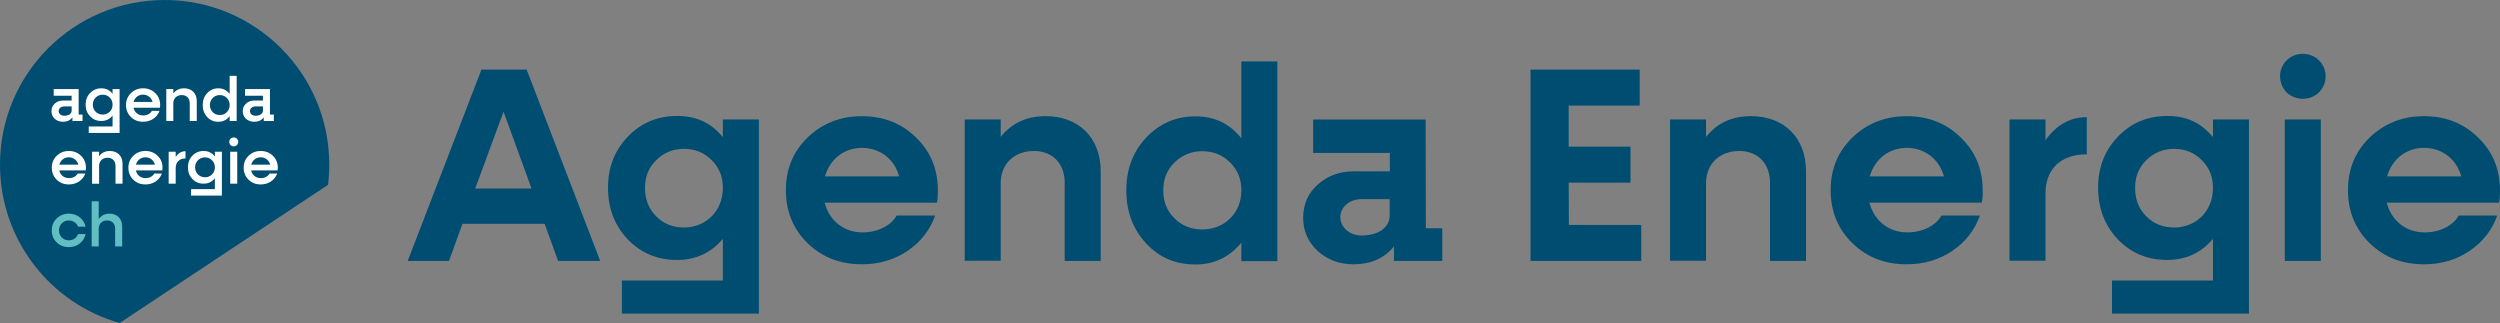
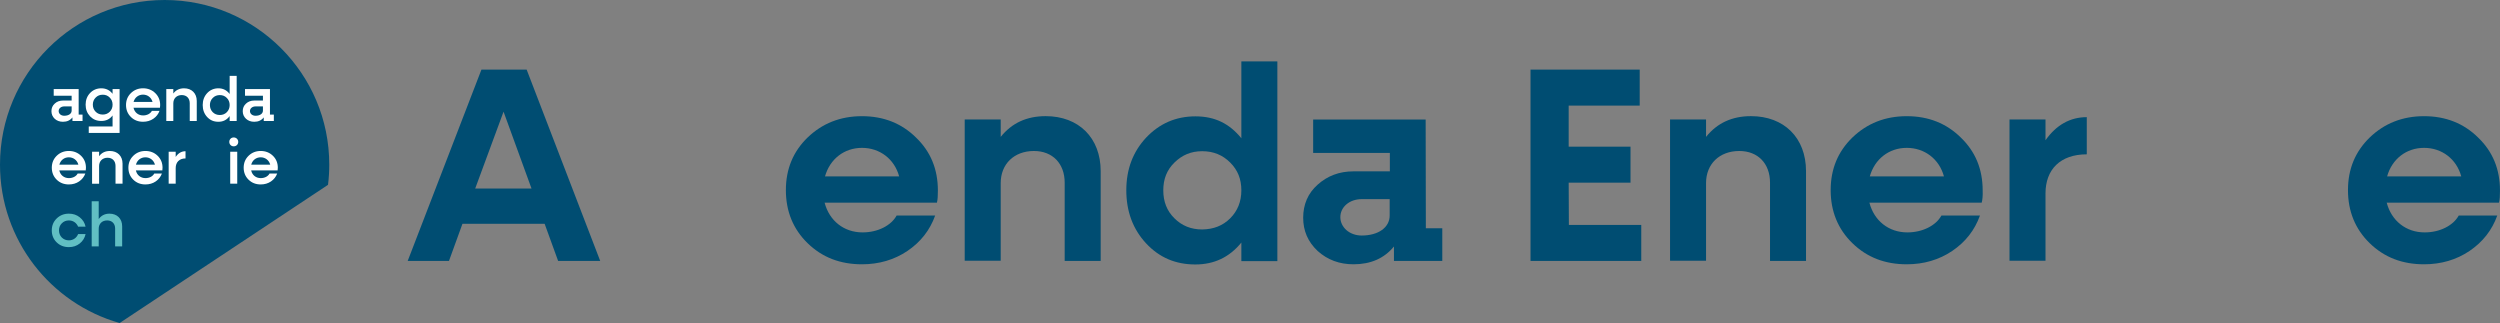
<svg xmlns="http://www.w3.org/2000/svg" id="Calque_1" viewBox="0 0 1822.42 235.47">
  <rect x="0" y="0" width="1822.42" height="235.47" fill="#808080" stroke="none" />
  <defs>
    <style>
      .cls-1 {
        fill: #61bfc3;
      }

      .cls-2 {
        fill: #fff;
      }

      .cls-3 {
        fill: #004d72;
      }
    </style>
  </defs>
  <g>
    <path class="cls-3" d="M239.11,134.74c.61-4.81.91-9.75.91-14.73C240.02,53.72,186.3,0,120.01,0S0,53.72,0,120.01c0,54.89,36.87,101.21,87.21,115.46l151.9-100.73Z" />
    <path class="cls-2" d="M57.34,83.56h2.83v4.66h-7.36v-2.65c-1.64,2.15-3.93,3.2-6.9,3.2-2.42,0-4.43-.73-6.03-2.19-1.6-1.51-2.38-3.34-2.38-5.57s.78-4.02,2.38-5.48c1.6-1.51,3.61-2.24,6.03-2.24h6.31v-3.52h-13.07v-4.84h18.19v18.64ZM52.23,80.63v-3.06h-5.44c-2.24,0-4.02,1.42-4.02,3.38s1.69,3.43,4.02,3.43c3.29,0,5.44-1.51,5.44-3.75Z" />
    <path class="cls-2" d="M82.06,64.92h5.12v31.99h-22.48v-4.71h17.36v-8.04c-2.01,2.7-4.75,4.02-8.18,4.02s-6.03-1.14-8.22-3.38c-2.15-2.28-3.24-5.12-3.24-8.5s1.1-6.26,3.24-8.5c2.19-2.28,4.93-3.43,8.22-3.43s6.17,1.33,8.18,4.02v-3.47ZM80.01,81.46c1.37-1.37,2.06-3.11,2.06-5.16s-.69-3.79-2.06-5.16c-1.37-1.42-3.06-2.1-5.12-2.1s-3.79.69-5.16,2.1c-1.37,1.37-2.06,3.11-2.06,5.16s.69,3.75,2.06,5.16c1.37,1.37,3.11,2.06,5.16,2.06s3.75-.69,5.12-2.06Z" />
    <path class="cls-2" d="M116.61,78.53h-19.28c.73,3.43,3.47,5.62,6.99,5.62,2.92,0,5.35-1.33,6.4-3.34h5.57c-.87,2.38-2.38,4.3-4.52,5.76-2.15,1.46-4.66,2.19-7.49,2.19-3.52,0-6.49-1.14-8.86-3.47s-3.56-5.25-3.56-8.73,1.19-6.35,3.56-8.68c2.38-2.33,5.35-3.52,8.86-3.52s6.53,1.19,8.91,3.52c2.38,2.33,3.56,5.21,3.56,8.73,0,.73-.05,1.37-.14,1.92ZM111.21,74.33c-.87-3.24-3.61-5.35-6.95-5.35s-6.03,2.1-6.9,5.35h13.84Z" />
    <path class="cls-2" d="M143.43,73.55v14.67h-5.12v-12.98c0-3.61-2.28-5.94-5.8-5.94-3.7,0-6.17,2.42-6.17,6.03v12.89h-5.12v-23.3h5.12v3.24c1.87-2.51,4.48-3.79,7.86-3.79,5.53,0,9.23,3.66,9.23,9.18Z" />
    <path class="cls-2" d="M167.41,55.32h5.12v32.9h-5.12v-3.61c-2.06,2.79-4.75,4.16-8.18,4.16s-6.03-1.14-8.22-3.47c-2.15-2.33-3.24-5.25-3.24-8.73s1.1-6.35,3.24-8.68c2.19-2.33,4.93-3.52,8.22-3.52s6.12,1.37,8.18,4.16v-13.21ZM165.36,81.78c1.37-1.42,2.06-3.15,2.06-5.21s-.69-3.79-2.06-5.16c-1.37-1.42-3.06-2.1-5.12-2.1s-3.79.69-5.16,2.1c-1.37,1.37-2.06,3.11-2.06,5.16s.69,3.79,2.06,5.21c1.37,1.37,3.11,2.06,5.16,2.06s3.75-.69,5.12-2.06Z" />
    <path class="cls-2" d="M196.79,83.56h2.83v4.66h-7.36v-2.65c-1.64,2.15-3.93,3.2-6.9,3.2-2.42,0-4.43-.73-6.03-2.19-1.6-1.51-2.38-3.34-2.38-5.57s.78-4.02,2.38-5.48c1.6-1.51,3.61-2.24,6.03-2.24h6.31v-3.52h-13.07v-4.84h18.19v18.64ZM191.67,80.63v-3.06h-5.44c-2.24,0-4.02,1.42-4.02,3.38s1.69,3.43,4.02,3.43c3.29,0,5.44-1.51,5.44-3.75Z" />
    <path class="cls-2" d="M62.51,124.22h-19.28c.73,3.43,3.47,5.62,6.99,5.62,2.92,0,5.35-1.33,6.4-3.34h5.57c-.87,2.38-2.38,4.3-4.52,5.76-2.15,1.46-4.66,2.19-7.49,2.19-3.52,0-6.49-1.14-8.86-3.47s-3.56-5.25-3.56-8.73,1.19-6.35,3.56-8.68c2.38-2.33,5.35-3.52,8.86-3.52s6.53,1.19,8.91,3.52c2.38,2.33,3.56,5.21,3.56,8.73,0,.73-.05,1.37-.14,1.92ZM57.12,120.02c-.87-3.24-3.61-5.35-6.95-5.35s-6.03,2.1-6.9,5.35h13.85Z" />
    <path class="cls-2" d="M89.33,119.24v14.67h-5.12v-12.98c0-3.61-2.28-5.94-5.8-5.94-3.7,0-6.17,2.42-6.17,6.03v12.89h-5.12v-23.3h5.12v3.24c1.87-2.51,4.48-3.79,7.86-3.79,5.53,0,9.23,3.66,9.23,9.18Z" />
    <path class="cls-2" d="M118.34,124.22h-19.28c.73,3.43,3.47,5.62,6.99,5.62,2.92,0,5.35-1.33,6.4-3.34h5.57c-.87,2.38-2.38,4.3-4.52,5.76-2.15,1.46-4.66,2.19-7.49,2.19-3.52,0-6.49-1.14-8.86-3.47-2.38-2.33-3.56-5.25-3.56-8.73s1.19-6.35,3.56-8.68c2.38-2.33,5.35-3.52,8.86-3.52s6.53,1.19,8.91,3.52c2.38,2.33,3.56,5.21,3.56,8.73,0,.73-.05,1.37-.14,1.92ZM112.95,120.02c-.87-3.24-3.61-5.35-6.95-5.35s-6.03,2.1-6.9,5.35h13.85Z" />
    <path class="cls-2" d="M128.07,114.4c1.87-2.79,4.25-4.16,7.17-4.16v5.25c-4.52,0-7.17,2.74-7.17,7.08v11.33h-5.12v-23.3h5.12v3.79Z" />
-     <path class="cls-2" d="M156.63,110.61h5.12v31.99h-22.48v-4.71h17.36v-8.04c-2.01,2.7-4.75,4.02-8.18,4.02s-6.03-1.14-8.22-3.38c-2.15-2.28-3.24-5.12-3.24-8.5s1.1-6.26,3.24-8.5c2.19-2.28,4.93-3.43,8.22-3.43s6.17,1.33,8.18,4.02v-3.47ZM154.57,127.15c1.37-1.37,2.06-3.11,2.06-5.16s-.69-3.79-2.06-5.16c-1.37-1.42-3.06-2.1-5.12-2.1s-3.79.69-5.16,2.1c-1.37,1.37-2.06,3.11-2.06,5.16s.69,3.75,2.06,5.16c1.37,1.37,3.11,2.06,5.16,2.06s3.75-.69,5.12-2.06Z" />
    <path class="cls-2" d="M167.14,103.43c0-1.87,1.42-3.24,3.24-3.24s3.29,1.37,3.29,3.24-1.42,3.24-3.29,3.24-3.24-1.42-3.24-3.24ZM167.82,133.91v-23.3h5.12v23.3h-5.12Z" />
    <path class="cls-2" d="M202.37,124.22h-19.28c.73,3.43,3.47,5.62,6.99,5.62,2.92,0,5.35-1.33,6.4-3.34h5.57c-.87,2.38-2.38,4.3-4.52,5.76-2.15,1.46-4.66,2.19-7.49,2.19-3.52,0-6.49-1.14-8.86-3.47s-3.56-5.25-3.56-8.73,1.19-6.35,3.56-8.68c2.38-2.33,5.35-3.52,8.86-3.52s6.53,1.19,8.91,3.52c2.38,2.33,3.56,5.21,3.56,8.73,0,.73-.05,1.37-.14,1.92ZM196.98,120.02c-.87-3.24-3.61-5.35-6.95-5.35s-6.03,2.1-6.9,5.35h13.85Z" />
    <path class="cls-1" d="M41.31,176.68c-2.38-2.33-3.56-5.25-3.56-8.73s1.19-6.35,3.56-8.68c2.38-2.33,5.35-3.52,8.91-3.52,3.06,0,5.67.87,7.91,2.65,2.24,1.78,3.66,4.07,4.25,6.85h-5.44c-1.1-2.74-3.61-4.57-6.72-4.57-2.06,0-3.75.69-5.16,2.1-1.37,1.37-2.06,3.11-2.06,5.16s.69,3.79,2.06,5.21c1.42,1.37,3.11,2.06,5.16,2.06,3.11,0,5.62-1.83,6.72-4.57h5.44c-.59,2.79-2.01,5.07-4.25,6.85-2.24,1.78-4.84,2.65-7.91,2.65-3.56,0-6.53-1.14-8.91-3.47Z" />
    <path class="cls-1" d="M89.05,164.93v14.67h-5.12v-12.98c0-3.61-2.28-5.94-5.8-5.94-3.7,0-6.17,2.42-6.17,6.03v12.89h-5.12v-32.9h5.12v12.98c1.87-2.6,4.48-3.93,7.86-3.93,5.53,0,9.23,3.66,9.23,9.18Z" />
  </g>
  <g>
    <path class="cls-3" d="M406.86,190.23l-9.84-27.1h-59.9l-9.84,27.1h-30.09l53.77-139.49h32.95l53.63,139.49h-30.66ZM346.39,137.46h41.08l-20.4-56.05-20.68,56.05Z" />
-     <path class="cls-3" d="M526.95,87.11h26.24v141.48h-99.84v-24.1h73.59v-30.38c-8.7,10.27-19.82,15.4-33.37,15.4-14.41,0-26.24-4.99-35.94-14.98-9.56-10.13-14.41-22.68-14.41-37.65s4.85-27.24,14.41-37.23c9.7-10.13,21.68-15.12,35.94-15.12s24.67,4.99,33.37,15.4v-12.84ZM526.95,137.03c0-8.13-2.57-14.69-8.13-20.25-5.56-5.56-12.12-8.27-20.25-8.27s-14.69,2.85-20.25,8.27-8.13,12.12-8.13,20.25,2.57,15.12,8.13,20.68c5.42,5.42,12.12,8.13,20.25,8.13,16.4,0,28.38-12.41,28.38-28.81Z" />
    <path class="cls-3" d="M682.98,147.73h-81.87c3.42,13.12,13.98,21.68,27.67,21.68,11.12,0,20.82-4.99,24.82-12.27h28.1c-3.85,10.7-10.55,19.25-20.25,25.82-9.56,6.42-20.68,9.7-33.09,9.7-15.83,0-28.95-4.99-39.65-15.4-10.55-10.27-15.83-23.25-15.83-38.65s5.28-28.1,15.83-38.37c10.7-10.27,23.82-15.55,39.65-15.55s28.95,5.28,39.36,15.55c10.7,10.27,15.97,23.11,15.97,38.65,0,3.85-.14,6.7-.71,8.84ZM655.46,128.61c-3.42-12.69-14.12-20.82-27.1-20.82s-23.39,8.13-26.96,20.82h54.06Z" />
    <path class="cls-3" d="M802.36,124.76v65.47h-26.24v-57.05c0-13.98-8.84-23.11-22.39-23.11-14.55,0-24.25,9.56-24.25,23.39v56.62h-26.24v-102.98h26.24v12.69c8.13-10.13,18.97-15.12,32.8-15.12,24.1,0,40.08,15.83,40.08,40.08Z" />
    <path class="cls-3" d="M904.91,44.75h26.24v145.62h-26.24v-13.55c-8.7,10.7-19.82,15.97-33.52,15.97-14.41,0-26.24-4.99-35.94-15.4-9.56-10.27-14.41-23.25-14.41-38.65s4.85-28.1,14.41-38.37c9.7-10.27,21.68-15.55,35.94-15.55s24.82,5.28,33.52,15.97v-56.05ZM896.78,159.14c5.42-5.42,8.13-12.27,8.13-20.4s-2.57-14.69-8.13-20.25c-5.42-5.42-12.12-8.27-20.4-8.27s-14.69,2.85-20.25,8.27c-5.56,5.42-8.13,12.12-8.13,20.25s2.57,14.98,8.13,20.4c5.42,5.42,12.12,8.13,20.25,8.13,8.27-.14,14.98-2.71,20.4-8.13Z" />
    <path class="cls-3" d="M1039.4,166.41h11.98v23.82h-35.23v-10.55c-7.13,8.7-16.97,12.98-29.52,12.98-10.27,0-18.97-3.28-26.1-9.7-7.13-6.7-10.55-14.69-10.55-24.25s3.42-17.83,10.55-24.1c7.13-6.42,15.83-9.7,26.1-9.7h26.53v-13.41h-55.91v-24.39h82.01l.14,79.3h0ZM1013.02,157.14v-11.98h-20.4c-8.84,0-15.55,5.71-15.55,13.12s6.7,13.41,15.55,13.41c12.12,0,20.4-5.85,20.4-14.55Z" />
    <path class="cls-3" d="M1143.66,163.99h52.77v26.24h-80.73V50.74h79.59v26.24h-51.77v29.95h45.07v26.24h-45.07l.14,30.81h0Z" />
    <path class="cls-3" d="M1316.53,124.76v65.47h-26.24v-57.05c0-13.98-8.84-23.11-22.39-23.11-14.55,0-24.25,9.56-24.25,23.39v56.62h-26.24v-102.98h26.24v12.69c8.13-10.13,18.97-15.12,32.8-15.12,24.1,0,40.08,15.83,40.08,40.08Z" />
    <path class="cls-3" d="M1444.6,147.73h-81.87c3.42,13.12,13.98,21.68,27.67,21.68,11.12,0,20.82-4.99,24.82-12.27h28.1c-3.85,10.7-10.55,19.25-20.25,25.82-9.56,6.42-20.68,9.7-33.09,9.7-15.83,0-28.95-4.99-39.65-15.4-10.55-10.27-15.83-23.25-15.83-38.65s5.28-28.1,15.83-38.37c10.7-10.27,23.82-15.55,39.65-15.55s28.95,5.28,39.36,15.55c10.7,10.27,15.97,23.11,15.97,38.65.14,3.85-.14,6.7-.71,8.84ZM1417.08,128.61c-3.42-12.69-14.12-20.82-27.1-20.82s-23.39,8.13-26.96,20.82h54.06Z" />
    <path class="cls-3" d="M1491.1,102.23c7.84-11.12,17.97-16.83,30.09-16.83v27.1c-19.25,0-30.09,10.98-30.09,28.53v49.06h-26.24v-102.98h26.24v15.12Z" />
-     <path class="cls-3" d="M1613.19,87.11h26.24v141.48h-99.84v-24.1h73.59v-30.38c-8.7,10.27-19.82,15.4-33.37,15.4-14.41,0-26.24-4.99-35.94-14.98-9.56-10.13-14.41-22.68-14.41-37.65s4.85-27.24,14.41-37.23c9.7-10.13,21.68-15.12,35.94-15.12s24.67,4.99,33.37,15.4v-12.84ZM1613.19,137.03c0-8.13-2.57-14.69-8.13-20.25-5.56-5.56-12.12-8.27-20.25-8.27s-14.69,2.85-20.25,8.27-8.13,12.12-8.13,20.25,2.57,15.12,8.13,20.68c5.42,5.42,12.12,8.13,20.25,8.13,16.54,0,28.38-12.41,28.38-28.81Z" />
-     <path class="cls-3" d="M1666.81,67.29c-6.28-6.42-6.28-16.97,0-23.25,6.42-6.42,17.4-6.42,23.68,0,6.42,6.28,6.42,16.83,0,23.25-6.28,6.28-17.26,6.28-23.68,0ZM1665.53,190.23v-103.12h26.24v103.12h-26.24Z" />
    <path class="cls-3" d="M1821.7,147.73h-81.87c3.42,13.12,13.98,21.68,27.67,21.68,11.12,0,20.82-4.99,24.82-12.27h28.1c-3.85,10.7-10.55,19.25-20.25,25.82-9.56,6.42-20.68,9.7-33.09,9.7-15.83,0-28.95-4.99-39.65-15.4-10.55-10.27-15.83-23.25-15.83-38.65s5.28-28.1,15.83-38.37c10.7-10.27,23.82-15.55,39.65-15.55s28.95,5.28,39.36,15.55c10.7,10.27,15.97,23.11,15.97,38.65,0,3.85-.14,6.7-.71,8.84ZM1794.18,128.61c-3.42-12.69-14.12-20.82-27.1-20.82s-23.39,8.13-26.96,20.82h54.06Z" />
  </g>
</svg>